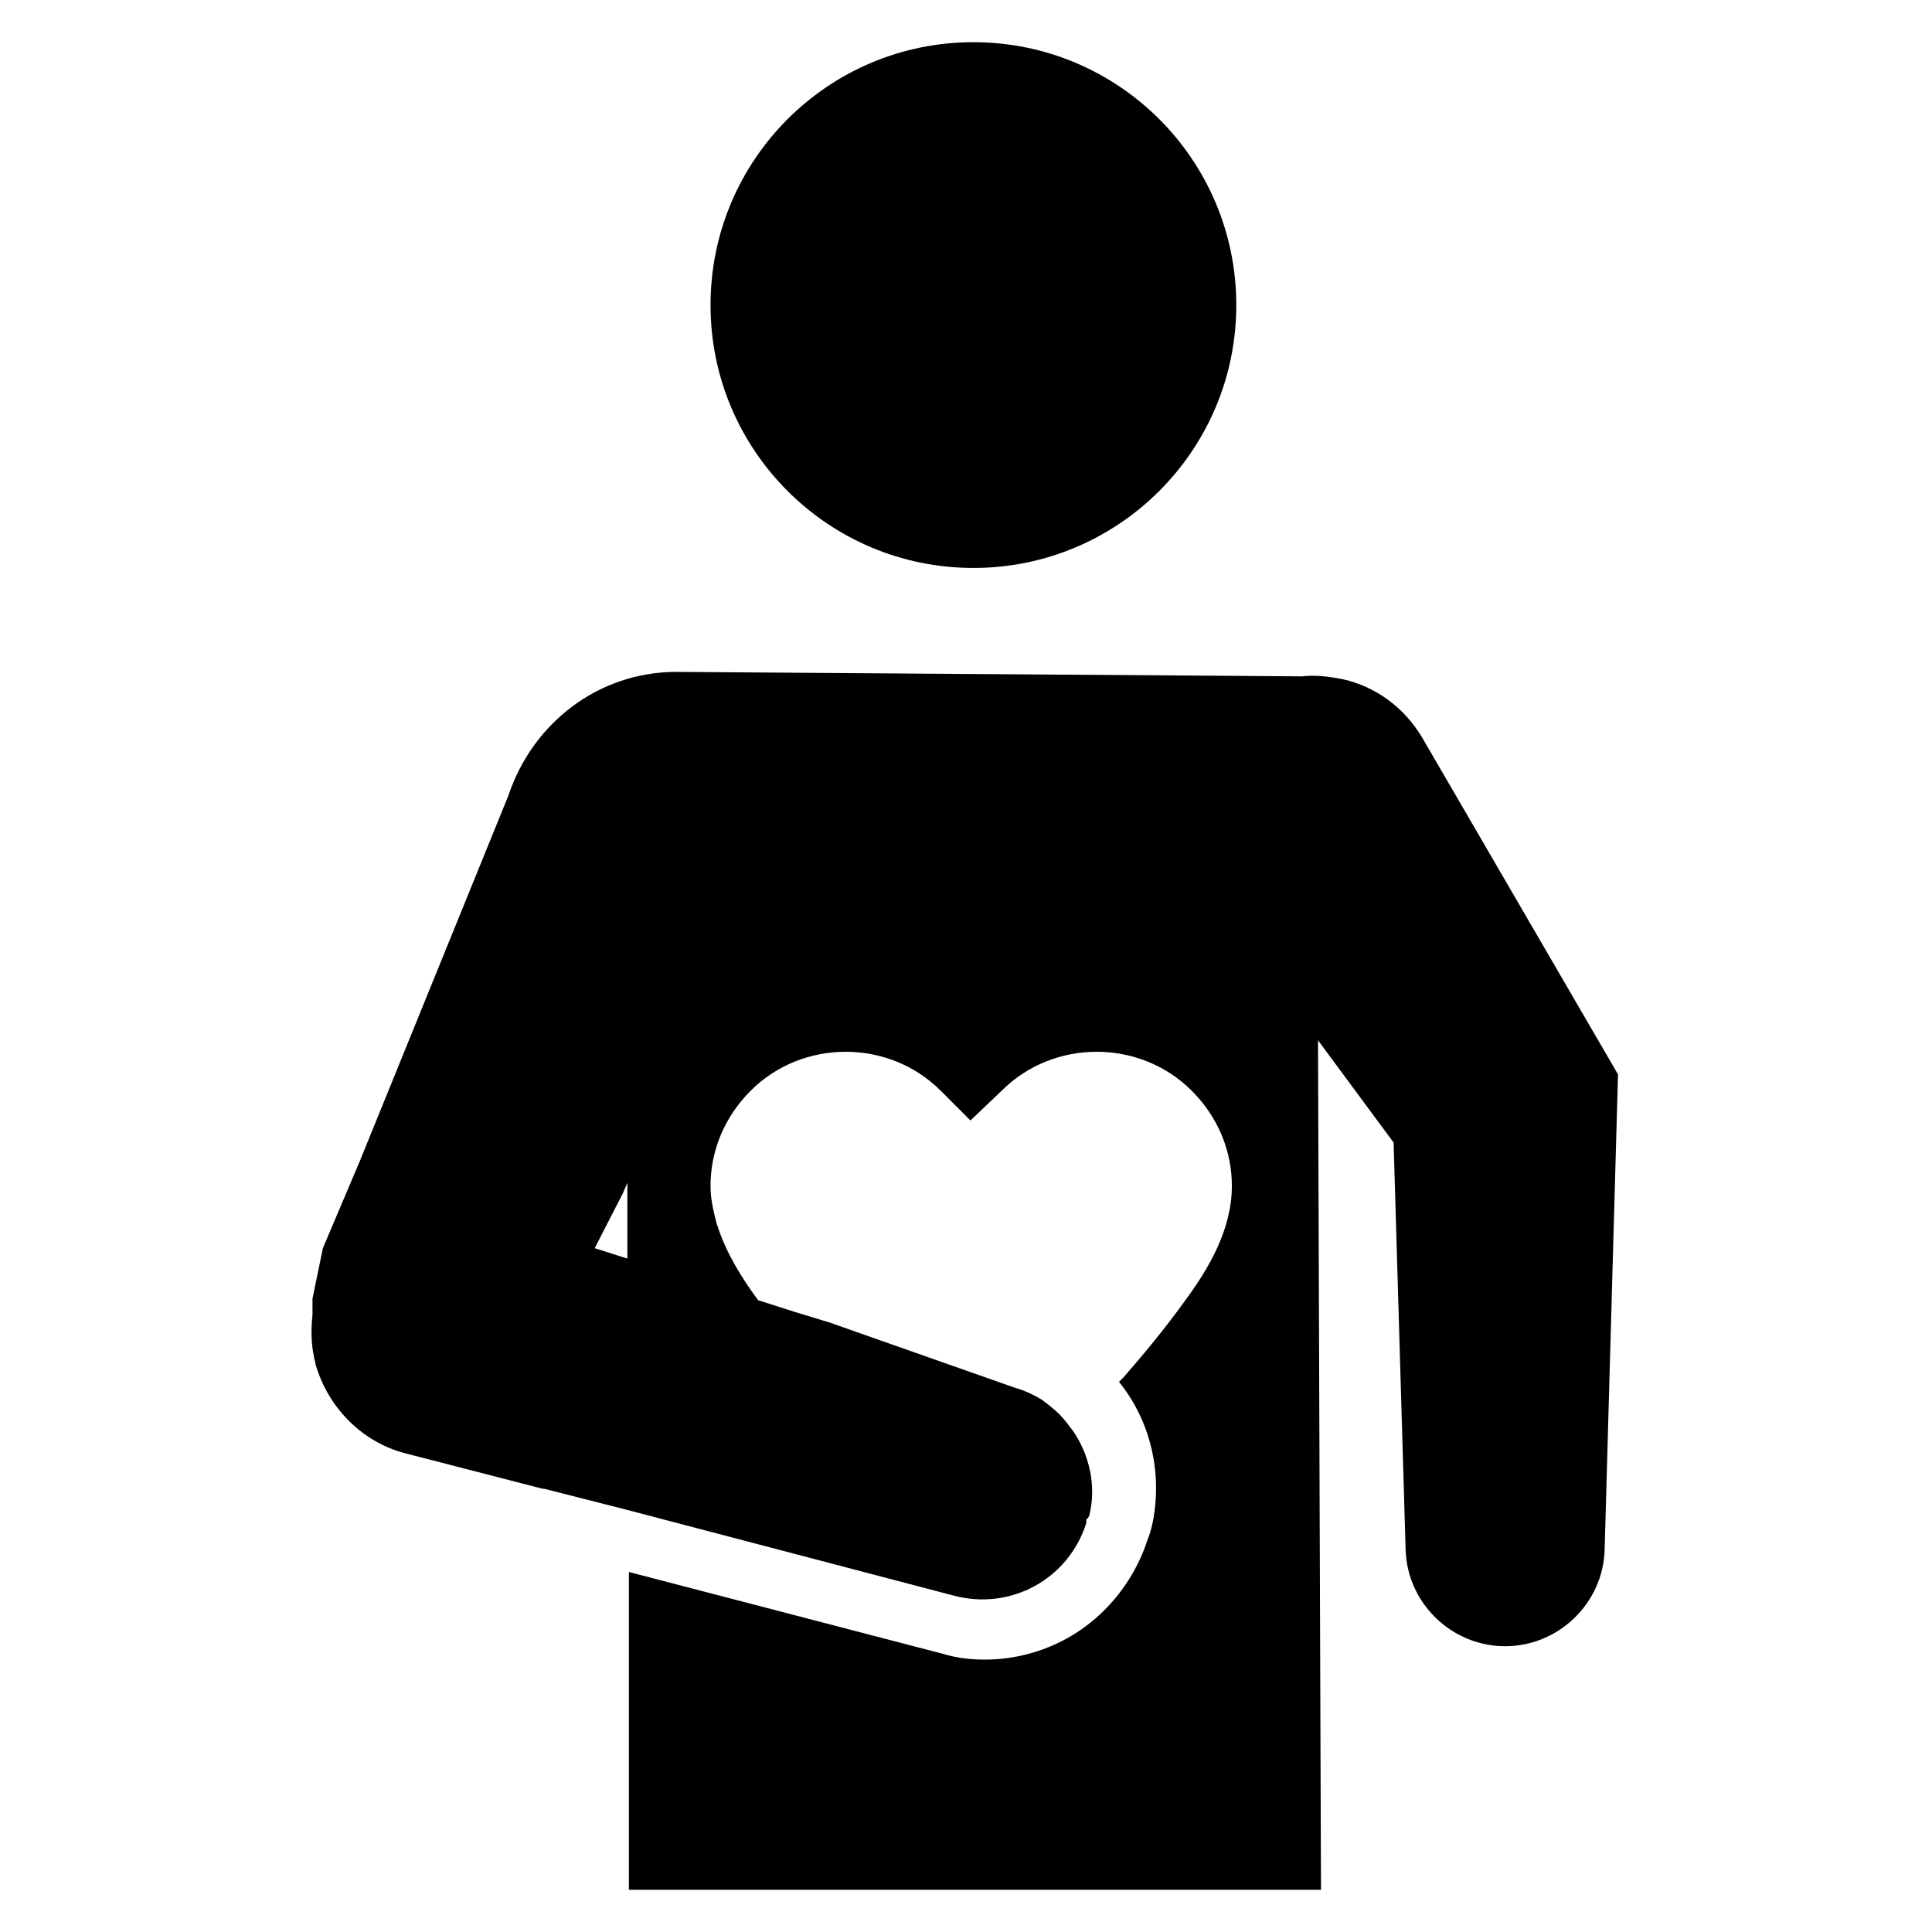
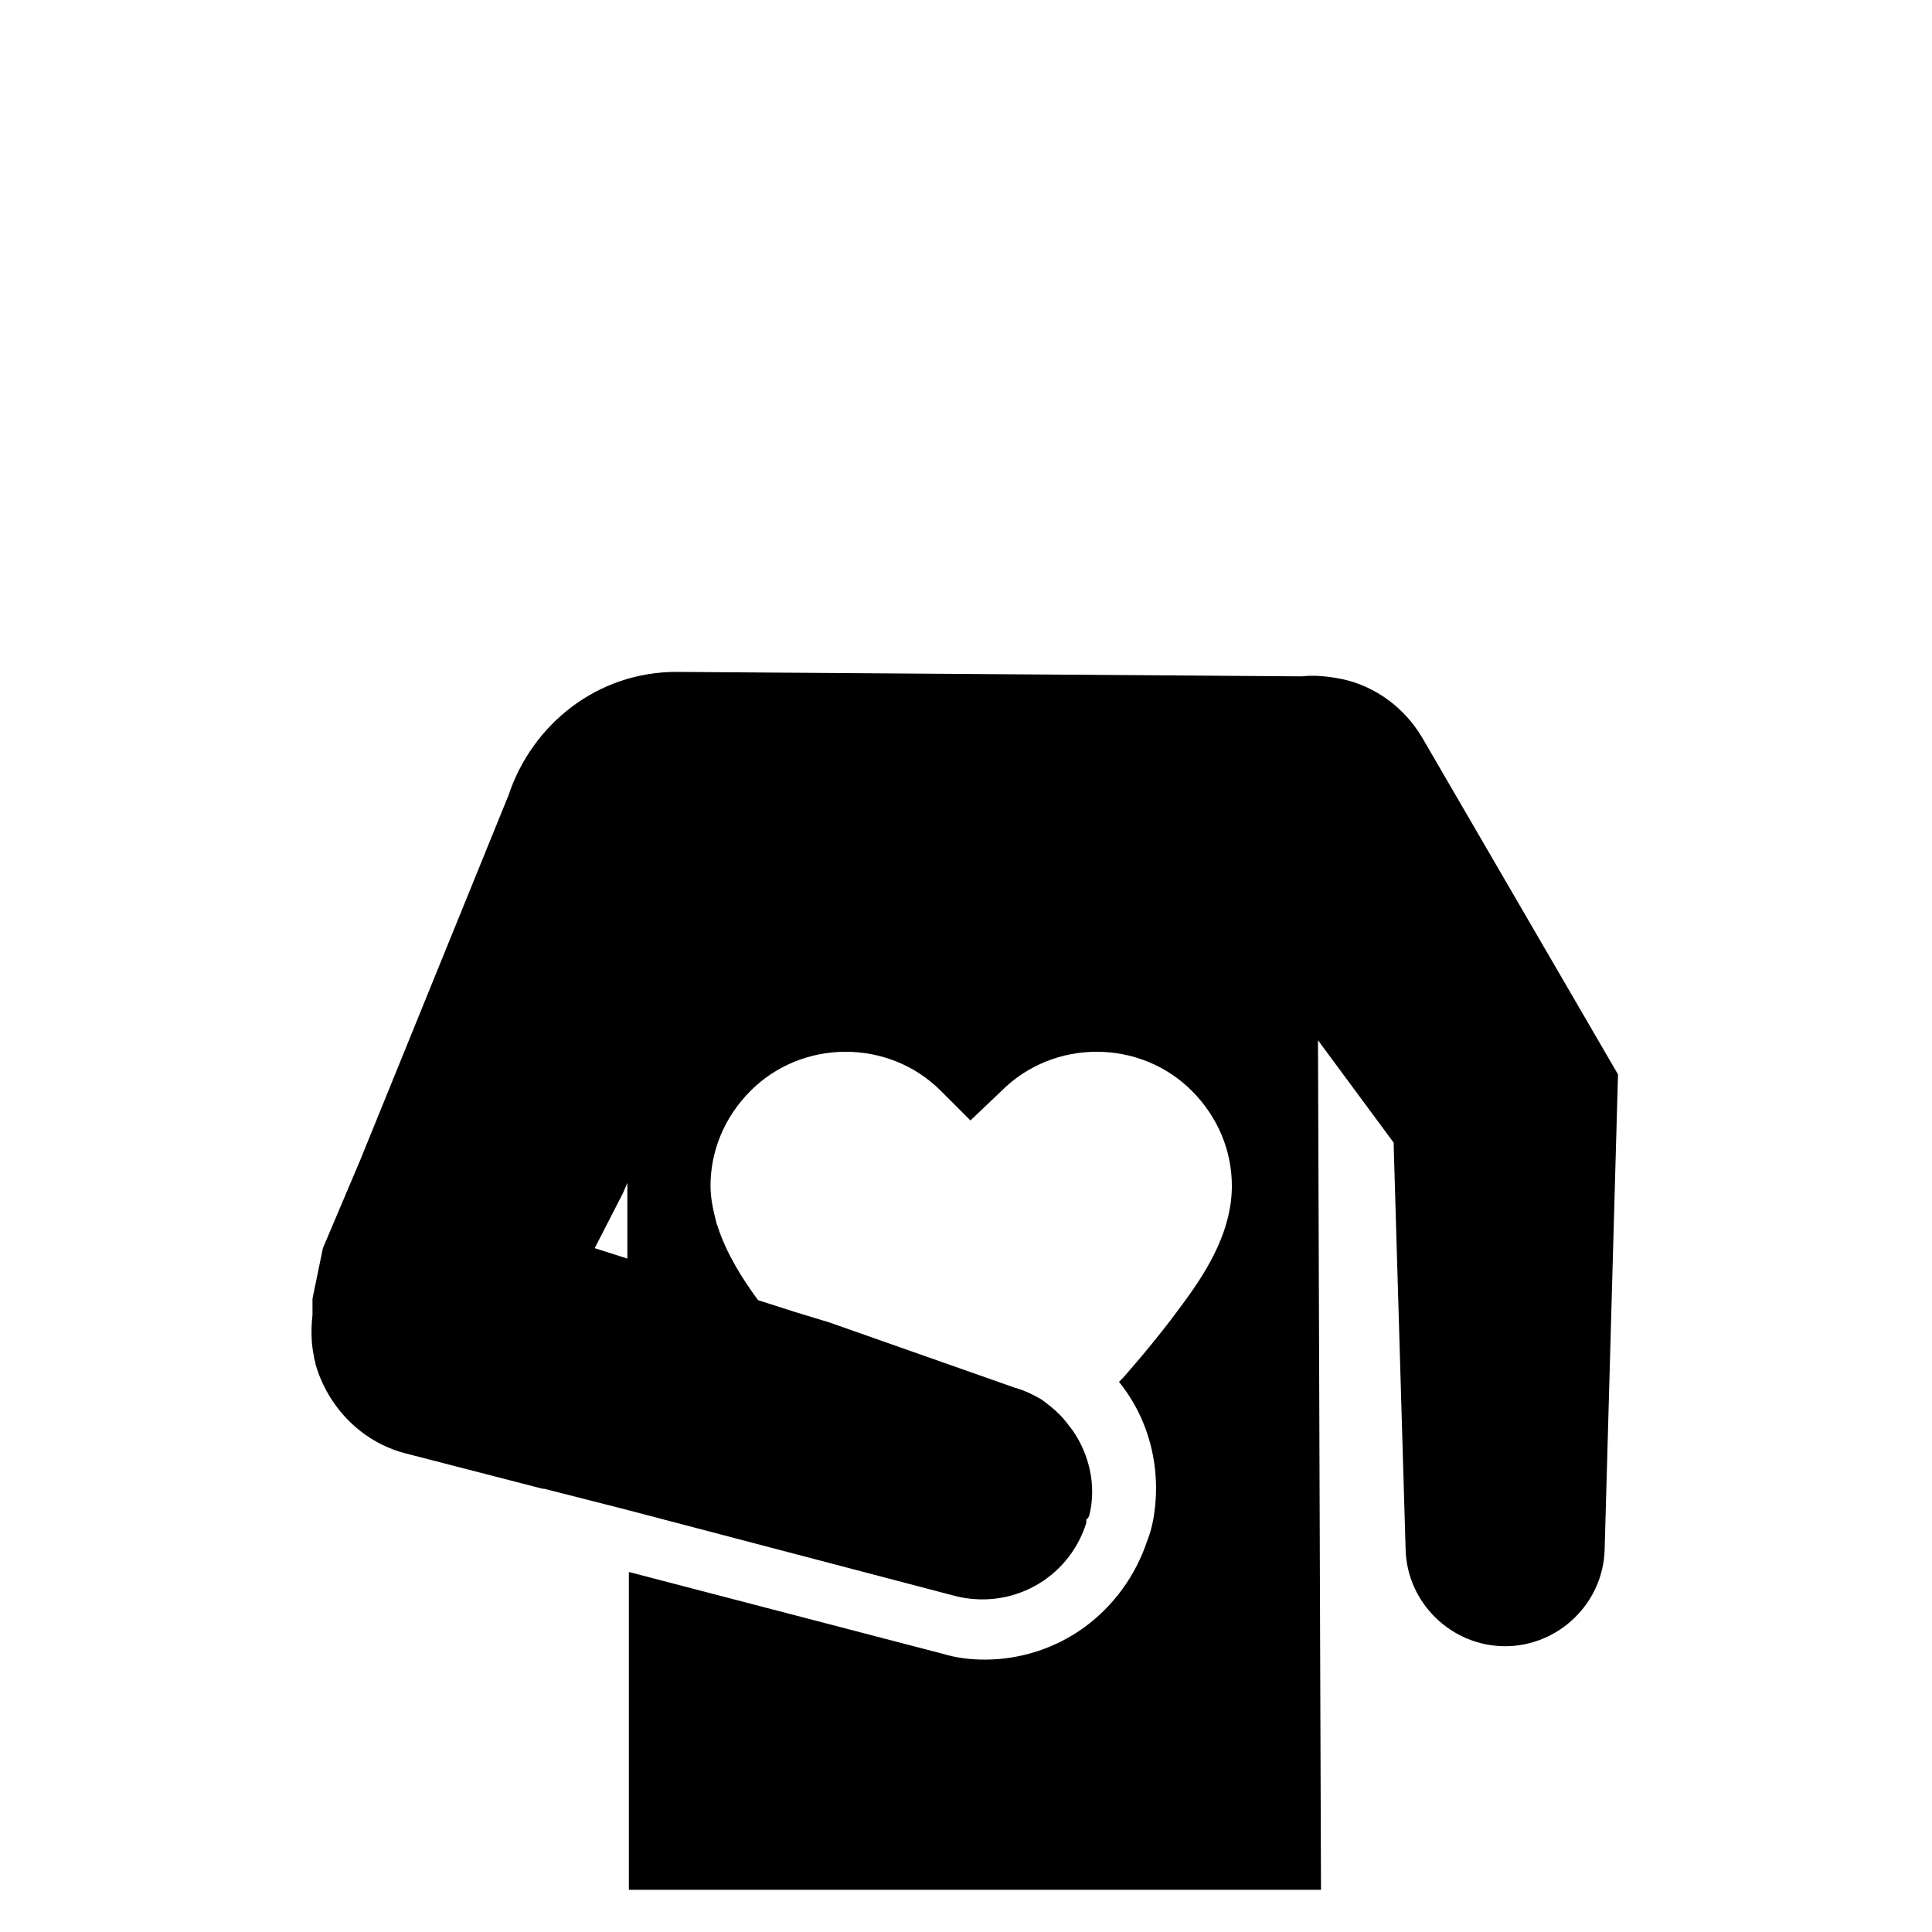
<svg xmlns="http://www.w3.org/2000/svg" fill="#000000" width="800px" height="800px" version="1.1" viewBox="144 144 512 512">
  <g>
    <path d="m520.84 339.38c-4.723-7.871-12.203-13.383-20.859-15.352-3.938-0.789-7.477-1.18-11.02-0.789l-165.71-1.18c-20.859 0-38.18 13.777-44.477 32.668l-39.359 96.824-9.844 23.227-2.758 13.383v4.328c-0.395 3.543-0.395 7.477 0.395 11.02 0 0.789 0.395 1.18 0.395 1.969 3.148 11.02 11.809 20.469 23.617 23.617l36.605 9.445h0.395l21.648 5.512 86.984 22.828c14.957 3.938 30.309-4.328 35.031-19.285v-0.395c0-0.395 0-0.789 0.395-0.789l0.395-0.789c1.969-7.871 0-16.137-4.328-22.434-1.18-1.574-2.363-3.148-3.543-4.328-1.574-1.574-3.148-2.754-4.723-3.938-1.969-1.18-4.328-2.363-7.086-3.148l-49.203-17.316-9.055-2.754-9.84-3.148c-4.328-5.902-8.266-12.203-10.629-19.285 0-0.395-0.395-0.789-0.395-1.18-0.789-3.148-1.574-6.297-1.574-9.84 0-9.055 3.543-18.105 10.629-25.191 13.777-13.777 36.605-13.777 50.383 0l7.871 7.871 8.266-7.871c13.777-13.777 36.605-13.777 50.383 0 7.086 7.086 10.629 16.137 10.629 25.191 0 11.414-5.902 21.648-12.594 30.699-5.117 7.086-10.629 13.777-16.137 20.074l-1.18 1.18c8.266 10.234 11.414 23.617 9.055 36.605-0.395 1.969-0.789 3.543-1.574 5.512-3.148 9.445-9.055 17.32-16.531 22.828-7.477 5.512-16.926 8.66-26.371 8.66-3.938 0-7.477-0.395-11.414-1.574l-83.051-21.648v84.23h183.42l-0.797-225.14 20.074 27.16v1.18l3.148 106.66c0.395 14.168 12.203 25.586 26.371 25.586s25.977-11.414 26.371-25.586l3.543-125.95zm-210.58 121.23v16.926l-8.66-2.758 7.477-14.562 1.18-2.754z" />
-     <path d="m471.63 224.85c0 38.473-31.191 69.664-69.668 69.664-38.473 0-69.664-31.191-69.664-69.664 0-38.477 31.191-69.668 69.664-69.668 38.477 0 69.668 31.191 69.668 69.668" />
  </g>
</svg>